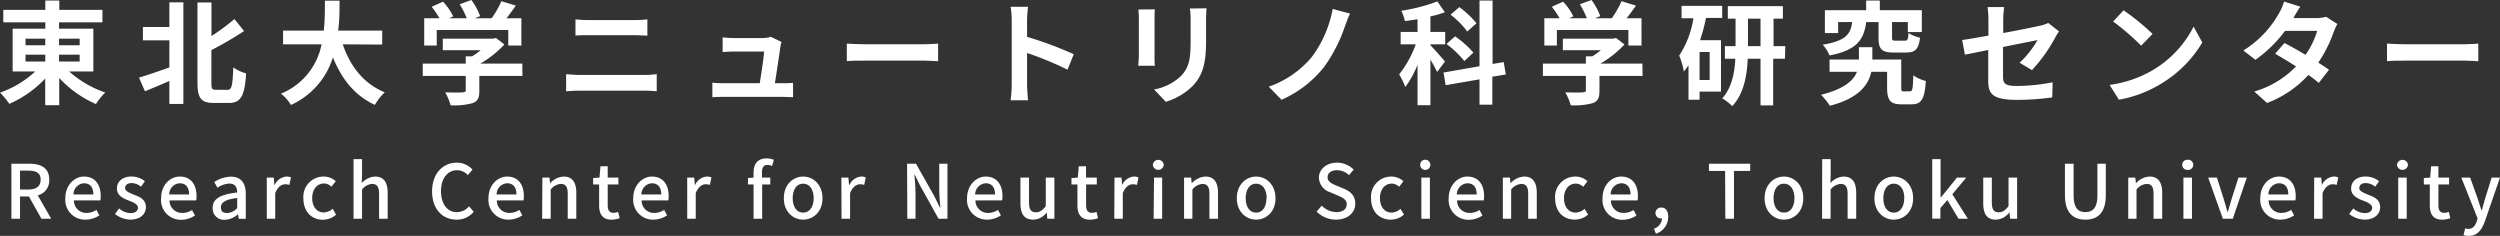
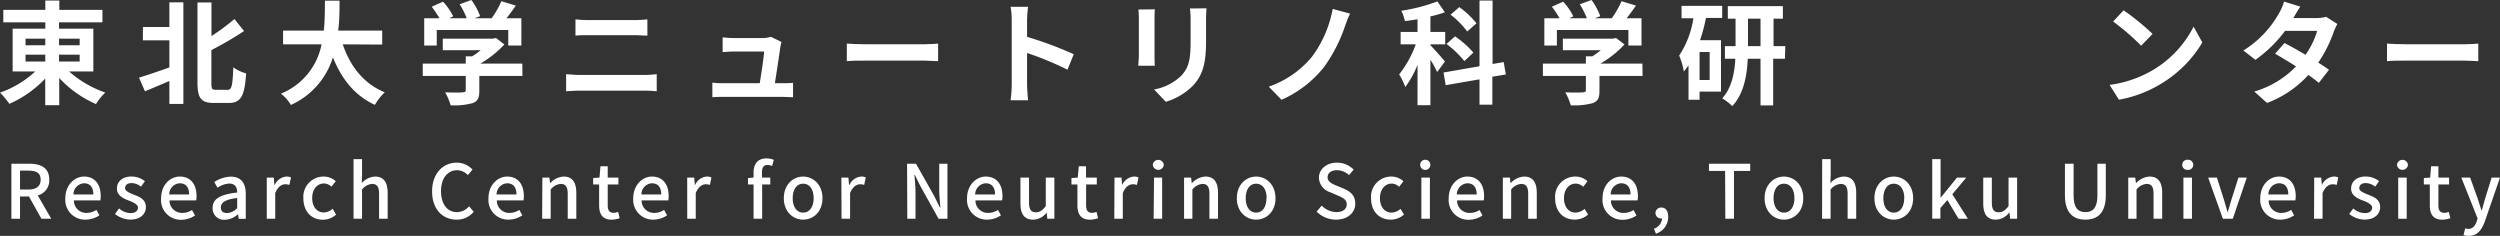
<svg xmlns="http://www.w3.org/2000/svg" viewBox="0 0 535.65 50.54">
  <rect x="0" y="0" width="535.65" height="50.54" fill="#333333" stroke="none" />
  <defs>
    <style>.cls-1{fill:#fff;}</style>
  </defs>
  <g id="レイヤー_2" data-name="レイヤー 2">
    <g id="header">
      <path class="cls-1" d="M14.81,15.31a22.86,22.86,0,0,0,7.75,4.52,12.42,12.42,0,0,0-2,2.47,23.8,23.8,0,0,1-7.87-5.59v5.83h-3V16.83A23.57,23.57,0,0,1,2,22.25a16.12,16.12,0,0,0-2-2.4,21.66,21.66,0,0,0,7.56-4.54H2.71V6.14h7V4.78h-9V2.11h9v-2h3v2h9.24V4.78H12.65V6.14H20v9.17ZM5.47,9.7H9.7V8.28H5.47Zm0,3.48H9.7V11.71H5.47Zm7.18-4.9V9.7h4.42V8.28Zm4.42,3.43H12.65v1.47h4.42Z" />
      <path class="cls-1" d="M36.29.5h3V22.27h-3V17.35c-1.83.8-3.67,1.56-5.23,2.21l-1.28-2.93c1.64-.48,4.08-1.32,6.51-2.18V8.64H30.62V5.79h5.67ZM48.77,19.25c.91,0,1.06-1,1.22-4.82a8.46,8.46,0,0,0,2.74,1.29c-.29,4.59-1,6.34-3.67,6.34H45.84c-2.74,0-3.53-1-3.53-4.37V.53h3v7.2a48.45,48.45,0,0,0,4.92-3.65l2.06,2.57a72.1,72.1,0,0,1-7,4.08v7c0,1.34.14,1.51,1,1.51Z" />
      <path class="cls-1" d="M73.44,9.5c1.59,4.69,4.49,8.45,9,10.28a11.25,11.25,0,0,0-2.11,2.69c-4.35-2-7.13-5.55-9-10.18a16.53,16.53,0,0,1-9,10.2,8.55,8.55,0,0,0-2.14-2.42A14.38,14.38,0,0,0,68.9,9.5H60.65V6.55h8.73c.24-2.25.22-4.44.24-6.41h3.13c0,2,0,4.18-.29,6.41h9.43v3Z" />
      <path class="cls-1" d="M111.94,16.27H102.7v3.2c0,1.48-.31,2.23-1.49,2.64a14.85,14.85,0,0,1-4.66.45,12.85,12.85,0,0,0-1.17-2.78c1.53.07,3.31.07,3.79,0s.62-.1.62-.44V16.27H90.58V13.63h9.21V12.07h1.37A15.61,15.61,0,0,0,103,10.75H94.87V8.28h10.78l.62-.14,1.8,1.39a22.52,22.52,0,0,1-5.16,4.1h9ZM93.58,9.75H90.89V3.91h3.26A20.42,20.42,0,0,0,92.5,1.44L94.92.36A13.12,13.12,0,0,1,97.1,3.5l-.86.41H100a17.57,17.57,0,0,0-1.51-3L101,0a13.91,13.91,0,0,1,1.87,3.46l-1.15.45h3.62A20.14,20.14,0,0,0,107.43.26l3.09.94c-.65.94-1.34,1.87-2,2.71h3.19V9.75h-2.81V6.43H93.58Z" />
      <path class="cls-1" d="M121.3,15.89c.93.07,2.06.17,3,.17h13.77a23.25,23.25,0,0,0,2.64-.17v3.67c-.84-.09-1.92-.14-2.64-.14H124.3c-.94,0-2.12.07-3,.14Zm2-11.74a27.17,27.17,0,0,0,2.81.15h9.94c1,0,2-.08,2.66-.15V7.63c-.69,0-1.82-.09-2.66-.09h-9.92c-.91,0-2,0-2.83.09Z" />
      <path class="cls-1" d="M167.57,17.83c.62,0,1.73,0,2.35-.09v3.09c-.48,0-1.65-.07-2.28-.07H155c-.86,0-1.46,0-2.37.07V17.71a20.79,20.79,0,0,0,2.37.12h7.78c.33-2,.86-5.44.94-6.79h-6.49c-.76,0-1.7.07-2.4.12V8a23.39,23.39,0,0,0,2.38.15h6.15a5.68,5.68,0,0,0,1.8-.27L167.45,9a6.9,6.9,0,0,0-.24,1c-.19,1.42-.82,5.54-1.18,7.82Z" />
      <path class="cls-1" d="M181.44,9.34c.86.07,2.62.14,3.86.14h12.89c1.11,0,2.19-.1,2.81-.14v3.77c-.57,0-1.8-.12-2.81-.12H185.3c-1.36,0-3,0-3.86.12Z" />
      <path class="cls-1" d="M228.72,14.93a69,69,0,0,0-8.66-3.58v6.8c0,.69.12,2.37.21,3.33h-3.74a26.23,26.23,0,0,0,.24-3.33V4.37a16.57,16.57,0,0,0-.24-2.91h3.74a27.79,27.79,0,0,0-.21,2.91V7.9a77.9,77.9,0,0,1,10,3.72Z" />
      <path class="cls-1" d="M247.44,2c-.05.53-.07,1.06-.07,1.83V12c0,.6,0,1.53.07,2.09h-3.55c0-.46.12-1.4.12-2.12V3.87a16.94,16.94,0,0,0-.1-1.83Zm11.07-.22c-.05.68-.1,1.44-.1,2.4V9c0,5.16-1,7.37-2.78,9.33a13.91,13.91,0,0,1-5.84,3.48l-2.52-2.64a11.2,11.2,0,0,0,5.88-3c1.64-1.8,1.95-3.6,1.95-7.34V4.22a16.34,16.34,0,0,0-.15-2.4Z" />
      <path class="cls-1" d="M288.19,5.57a33,33,0,0,1-4.51,8.81,24,24,0,0,1-9.1,7l-2.73-2.81A21,21,0,0,0,281,12.29a24.49,24.49,0,0,0,4.54-10.37l3.74,1C288.82,3.75,288.48,4.8,288.19,5.57Z" />
      <path class="cls-1" d="M307.92,15.43a25.82,25.82,0,0,0-1.44-2.64v9.75h-2.76V13.9a22,22,0,0,1-2.62,4.75,14.77,14.77,0,0,0-1.32-2.71,22.6,22.6,0,0,0,3.56-6.44H300.1V6.84h3.62V4.13c-.94.14-1.82.29-2.71.38a9.09,9.09,0,0,0-.77-2.21,36.42,36.42,0,0,0,7.73-2l1.61,2.33a23.16,23.16,0,0,1-3.1.88V6.84h3.17V9.5h-3.17v.2c.7.67,2.67,2.93,3.12,3.48Zm11.83,1v6H317V17l-7.25,1.25-.46-2.71L317,14.19V.12h2.8V13.71l2.38-.41.46,2.66Zm-6-3.34a21.1,21.1,0,0,0-3.82-3.67l1.83-1.63a21,21,0,0,1,3.93,3.48Zm.62-6.34a18,18,0,0,0-3.57-3.6l1.87-1.63A18.85,18.85,0,0,1,316.35,5Z" />
      <path class="cls-1" d="M351.94,16.27H342.7v3.2c0,1.48-.31,2.23-1.49,2.64a14.85,14.85,0,0,1-4.66.45,12.85,12.85,0,0,0-1.17-2.78c1.53.07,3.31.07,3.79,0s.62-.1.62-.44V16.27h-9.21V13.63h9.21V12.07h1.37A15.61,15.61,0,0,0,343,10.75h-8.14V8.28h10.78l.62-.14,1.8,1.39a22.52,22.52,0,0,1-5.16,4.1h9ZM333.58,9.75h-2.69V3.91h3.26a20.42,20.42,0,0,0-1.65-2.47L334.92.36A13.12,13.12,0,0,1,337.1,3.5l-.86.41H340a17.57,17.57,0,0,0-1.51-3L341,0a13.91,13.91,0,0,1,1.87,3.46l-1.15.45h3.62A20.14,20.14,0,0,0,347.43.26l3.09.94c-.65.94-1.34,1.87-2,2.71h3.19V9.75h-2.81V6.43H333.58Z" />
      <path class="cls-1" d="M365.52,3.84a35.4,35.4,0,0,1-1.27,4.78h4.49v11h-4.59v1.75h-2.37V14c-.32.45-.65.91-1,1.32a15.09,15.09,0,0,0-1-3.41,20,20,0,0,0,3.05-8h-2.54V1.25h8.71V3.84Zm.79,7.3h-2.16v6h2.16Zm16.13,1.44h-2.52v10h-2.71v-10h-2.74c-.14,3.53-.84,7.53-3.31,10.15A11.57,11.57,0,0,0,369,21.07c2.06-2.23,2.67-5.56,2.81-8.49h-2.23V9.89h2.28V4H370.2V1.32H382V4h-2V9.89h2.52Zm-5.23-2.69V4h-2.69V9.89Z" />
-       <path class="cls-1" d="M409.25,19.56c.5,0,.6-.41.7-3.41a8.24,8.24,0,0,0,2.68,1.2c-.26,4-1,5-3.07,5H407.4c-2.35,0-3.07-.82-3.07-3.62V15.39h-3.39c-.6,2.78-2.64,5.66-8.88,7.27a13.91,13.91,0,0,0-1.89-2.35c5-1.25,7-3.1,7.7-4.92H392V12.75h6.29V10.11h2.88v2.64h6.19v6c0,.75.1.84.6.84ZM399.86,4.73c-.52,3.69-1.89,6-7.87,7.15a7.2,7.2,0,0,0-1.46-2.3c5-.82,6-2.31,6.31-4.85h-3V7.08H391V2.18h8.84V.12h2.93V2.18h9V6.87h-3V4.73h-3.38V8c0,.64.09.72.81.72h1.92c.58,0,.7-.22.8-1.64a8,8,0,0,0,2.47,1c-.31,2.49-1.06,3.17-2.95,3.17H405.7c-2.62,0-3.2-.8-3.2-3.2V4.73Z" />
-       <path class="cls-1" d="M432.72,13.44a20.48,20.48,0,0,0,3.84-4.85l-7.39,1.47v6.36c0,1.49.43,2,3.05,2a40.83,40.83,0,0,0,7.58-.79l-.09,3.24a56.25,56.25,0,0,1-7.44.53c-5.48,0-6.27-1.32-6.27-4.15V10.71c-2.14.43-4,.81-5,1l-.58-3.14c1.13-.15,3.24-.51,5.62-.94V4.25a20.21,20.21,0,0,0-.19-2.74h3.57a19.79,19.79,0,0,0-.21,2.74V7.08c3.5-.65,6.86-1.34,7.94-1.58a7.91,7.91,0,0,0,1.71-.58l2.3,1.8c-.21.34-.57.86-.79,1.3a33.86,33.86,0,0,1-5,7Z" />
      <path class="cls-1" d="M461.21,15.05A22.81,22.81,0,0,0,470,5.71l1.87,3.39A25.62,25.62,0,0,1,462.94,18,26,26,0,0,1,454,21.36l-2-3.17A24.66,24.66,0,0,0,461.21,15.05Zm0-7.78-2.45,2.52a50.19,50.19,0,0,0-6-5.18L455,2.21A50.38,50.38,0,0,1,461.21,7.27Z" />
      <path class="cls-1" d="M500.81,5.14a10.79,10.79,0,0,0-.79,1.7,28.09,28.09,0,0,1-3.31,6.58c.88.55,1.7,1.1,2.3,1.53l-2.18,2.81c-.58-.5-1.35-1.08-2.24-1.7a22.78,22.78,0,0,1-8.85,6L483,19.61a20.3,20.3,0,0,0,8.95-5.38c-1.63-1.05-3.26-2-4.48-2.73l2-2.28c1.27.65,2.9,1.56,4.51,2.52a17.39,17.39,0,0,0,2.5-5.12h-6.89a28.29,28.29,0,0,1-6.34,6.2l-2.59-2a22,22,0,0,0,7.65-8A10.45,10.45,0,0,0,489.38.34l3.49,1.08c-.58.84-1.2,1.94-1.49,2.45l0,0h4.92a7.52,7.52,0,0,0,2.09-.27Z" />
      <path class="cls-1" d="M511.44,9.34c.86.07,2.62.14,3.86.14h12.89c1.11,0,2.19-.1,2.81-.14v3.77c-.57,0-1.8-.12-2.81-.12H515.3c-1.36,0-3,0-3.86.12Z" />
      <path class="cls-1" d="M8.87,46.86,6.2,42.1H4.29v4.76H2.44V35.08H6.29c2.44,0,4.26.86,4.26,3.41a3.27,3.27,0,0,1-2.46,3.37l2.88,5ZM4.29,40.61H6.07c1.71,0,2.64-.7,2.64-2.12s-.93-1.93-2.64-1.93H4.29Z" />
      <path class="cls-1" d="M14,42.47c0-2.86,2-4.64,4-4.64,2.34,0,3.58,1.68,3.58,4.18a4.65,4.65,0,0,1-.08.93H15.83a2.65,2.65,0,0,0,2.72,2.68,3.8,3.8,0,0,0,2.1-.65l.64,1.17a5.39,5.39,0,0,1-3,.92A4.22,4.22,0,0,1,14,42.47Zm6-.8c0-1.52-.69-2.4-2-2.4a2.4,2.4,0,0,0-2.26,2.4Z" />
      <path class="cls-1" d="M24.64,45.85l.87-1.19a3.86,3.86,0,0,0,2.5,1c1,0,1.55-.51,1.55-1.18s-1-1.15-2-1.52c-1.16-.45-2.51-1.07-2.51-2.56s1.19-2.58,3.12-2.58a4.64,4.64,0,0,1,2.87,1L30.21,40a3.26,3.26,0,0,0-2-.77c-1,0-1.41.48-1.41,1.09s.91,1,1.87,1.39c1.23.46,2.59,1,2.59,2.67,0,1.47-1.17,2.67-3.34,2.67A5.45,5.45,0,0,1,24.64,45.85Z" />
      <path class="cls-1" d="M34.52,42.47c0-2.86,1.95-4.64,4-4.64,2.34,0,3.59,1.68,3.59,4.18a4.65,4.65,0,0,1-.08.93H36.32a2.66,2.66,0,0,0,2.73,2.68A3.77,3.77,0,0,0,41.14,45l.64,1.17a5.34,5.34,0,0,1-3,.92A4.22,4.22,0,0,1,34.52,42.47Zm6-.8c0-1.52-.68-2.4-2-2.4a2.38,2.38,0,0,0-2.26,2.4Z" />
      <path class="cls-1" d="M45.56,44.52c0-1.89,1.6-2.87,5.26-3.27,0-1-.38-1.92-1.68-1.92a4.82,4.82,0,0,0-2.54.9L45.91,39a6.77,6.77,0,0,1,3.55-1.15c2.19,0,3.2,1.39,3.2,3.73v5.3h-1.5l-.16-1h0a4.35,4.35,0,0,1-2.8,1.21A2.43,2.43,0,0,1,45.56,44.52Zm5.26.06V42.42c-2.61.32-3.49,1-3.49,2s.59,1.22,1.38,1.22A3.09,3.09,0,0,0,50.82,44.58Z" />
      <path class="cls-1" d="M57.16,38.05h1.5l.14,1.59h.05a3.05,3.05,0,0,1,2.5-1.81,2.16,2.16,0,0,1,1,.19L62,39.62a2.8,2.8,0,0,0-.88-.14c-.72,0-1.59.49-2.15,1.89v5.49H57.16Z" />
      <path class="cls-1" d="M65,42.47a4.33,4.33,0,0,1,4.36-4.64,3.81,3.81,0,0,1,2.58,1L71,40a2.3,2.3,0,0,0-1.58-.69c-1.47,0-2.53,1.25-2.53,3.12s1,3.09,2.48,3.09a3,3,0,0,0,1.92-.8L72,46a4.28,4.28,0,0,1-2.85,1.08C66.79,47.06,65,45.38,65,42.47Z" />
      <path class="cls-1" d="M75.75,34.1h1.82v3.38l-.06,1.74a4.13,4.13,0,0,1,2.85-1.39c1.87,0,2.7,1.25,2.7,3.49v5.54H81.22V41.54c0-1.52-.45-2.13-1.49-2.13a3,3,0,0,0-2.16,1.2v6.25H75.75Z" />
      <path class="cls-1" d="M92.58,41c0-3.84,2.34-6.15,5.31-6.15a4.55,4.55,0,0,1,3.35,1.49l-1,1.18a3.14,3.14,0,0,0-2.3-1.05c-2,0-3.45,1.7-3.45,4.46s1.32,4.52,3.4,4.52a3.44,3.44,0,0,0,2.61-1.25l1,1.17a4.64,4.64,0,0,1-3.67,1.69C94.85,47.06,92.58,44.86,92.58,41Z" />
      <path class="cls-1" d="M104.66,42.47c0-2.86,2-4.64,4-4.64,2.33,0,3.58,1.68,3.58,4.18a4.65,4.65,0,0,1-.08.93h-5.71a2.65,2.65,0,0,0,2.72,2.68,3.8,3.8,0,0,0,2.1-.65l.64,1.17a5.39,5.39,0,0,1-3,.92A4.22,4.22,0,0,1,104.66,42.47Zm6-.8c0-1.52-.69-2.4-2-2.4a2.39,2.39,0,0,0-2.26,2.4Z" />
      <path class="cls-1" d="M116.21,38.05h1.51l.14,1.22h0a4.21,4.21,0,0,1,2.91-1.44c1.87,0,2.71,1.25,2.71,3.49v5.54h-1.84V41.54c0-1.52-.45-2.13-1.49-2.13a3,3,0,0,0-2.16,1.2v6.25h-1.83Z" />
      <path class="cls-1" d="M128.37,44V39.53h-1.28V38.15l1.36-.1.21-2.43h1.55v2.43h2.29v1.48h-2.29V44c0,1.06.37,1.6,1.28,1.6a2.49,2.49,0,0,0,.95-.21l.33,1.36a5.55,5.55,0,0,1-1.73.32C129.06,47.06,128.37,45.83,128.37,44Z" />
      <path class="cls-1" d="M135.68,42.47c0-2.86,2-4.64,4-4.64,2.34,0,3.59,1.68,3.59,4.18a5.54,5.54,0,0,1-.08.93h-5.72a2.65,2.65,0,0,0,2.72,2.68,3.78,3.78,0,0,0,2.1-.65l.64,1.17a5.37,5.37,0,0,1-3,.92A4.23,4.23,0,0,1,135.68,42.47Zm6-.8c0-1.52-.69-2.4-2-2.4a2.38,2.38,0,0,0-2.25,2.4Z" />
      <path class="cls-1" d="M147.24,38.05h1.5l.14,1.59h.05a3,3,0,0,1,2.5-1.81,2.16,2.16,0,0,1,1,.19l-.33,1.6a2.8,2.8,0,0,0-.88-.14c-.73,0-1.59.49-2.15,1.89v5.49h-1.82Z" />
      <path class="cls-1" d="M165.43,35.57a2.47,2.47,0,0,0-1-.22c-.79,0-1.17.51-1.17,1.58v1.12h1.78v1.48H163.3v7.33h-1.84V39.53h-1.2V38.15l1.2-.1V37c0-1.81.82-3.06,2.78-3.06a3.93,3.93,0,0,1,1.56.31Z" />
      <path class="cls-1" d="M167.94,42.47c0-2.94,2-4.64,4.14-4.64s4.15,1.7,4.15,4.64-2,4.59-4.15,4.59S167.94,45.38,167.94,42.47Zm6.4,0c0-1.87-.86-3.12-2.26-3.12s-2.24,1.25-2.24,3.12.87,3.09,2.24,3.09S174.34,44.33,174.34,42.47Z" />
      <path class="cls-1" d="M180.27,38.05h1.51l.14,1.59H182a3,3,0,0,1,2.5-1.81,2.16,2.16,0,0,1,1,.19l-.34,1.6a2.71,2.71,0,0,0-.88-.14c-.72,0-1.58.49-2.14,1.89v5.49h-1.83Z" />
      <path class="cls-1" d="M194.35,35.08h1.91l3.9,6.91,1.24,2.5h.08c-.1-1.22-.24-2.64-.24-3.92V35.08H203V46.86h-1.91l-3.9-7L196,37.44h-.08c.1,1.22.24,2.58.24,3.86v5.56h-1.76Z" />
      <path class="cls-1" d="M207.2,42.47c0-2.86,2-4.64,4-4.64,2.34,0,3.59,1.68,3.59,4.18a5.54,5.54,0,0,1-.08.93H209a2.65,2.65,0,0,0,2.72,2.68,3.78,3.78,0,0,0,2.1-.65l.64,1.17a5.39,5.39,0,0,1-3,.92A4.23,4.23,0,0,1,207.2,42.47Zm6-.8c0-1.52-.69-2.4-2-2.4a2.4,2.4,0,0,0-2.26,2.4Z" />
      <path class="cls-1" d="M218.64,43.59V38.05h1.84v5.32c0,1.52.44,2.11,1.48,2.11.81,0,1.37-.38,2.11-1.31V38.05h1.84v8.81H224.4l-.14-1.33h0a3.67,3.67,0,0,1-2.88,1.53C219.46,47.06,218.64,45.83,218.64,43.59Z" />
      <path class="cls-1" d="M230.85,44V39.53h-1.28V38.15l1.36-.1.21-2.43h1.55v2.43H235v1.48h-2.29V44c0,1.06.37,1.6,1.28,1.6a2.49,2.49,0,0,0,.95-.21l.33,1.36a5.61,5.61,0,0,1-1.73.32C231.54,47.06,230.85,45.83,230.85,44Z" />
      <path class="cls-1" d="M238.79,38.05h1.5l.14,1.59h0a3.05,3.05,0,0,1,2.5-1.81,2.16,2.16,0,0,1,1,.19l-.33,1.6a2.8,2.8,0,0,0-.88-.14c-.72,0-1.59.49-2.15,1.89v5.49h-1.82Z" />
      <path class="cls-1" d="M247,35.32a1.18,1.18,0,0,1,2.35,0,1.18,1.18,0,0,1-2.35,0Zm.26,2.73H249v8.81h-1.82Z" />
      <path class="cls-1" d="M253.7,38.05h1.5l.15,1.22h0a4.24,4.24,0,0,1,2.92-1.44c1.87,0,2.7,1.25,2.7,3.49v5.54h-1.84V41.54c0-1.52-.45-2.13-1.49-2.13a3,3,0,0,0-2.16,1.2v6.25H253.7Z" />
      <path class="cls-1" d="M265,42.47c0-2.94,2-4.64,4.14-4.64s4.15,1.7,4.15,4.64-2,4.59-4.15,4.59S265,45.38,265,42.47Zm6.4,0c0-1.87-.87-3.12-2.26-3.12s-2.24,1.25-2.24,3.12.86,3.09,2.24,3.09S271.35,44.33,271.35,42.47Z" />
      <path class="cls-1" d="M282.1,45.34l1.09-1.28a4.58,4.58,0,0,0,3.13,1.39c1.43,0,2.23-.67,2.23-1.67s-.8-1.4-1.89-1.88L285,41.19a3.4,3.4,0,0,1-2.41-3.09c0-1.86,1.64-3.25,3.88-3.25a5.06,5.06,0,0,1,3.57,1.49l-1,1.18a3.76,3.76,0,0,0-2.59-1.05c-1.2,0-2,.58-2,1.52s.95,1.39,1.91,1.78l1.62.68c1.39.6,2.4,1.46,2.4,3.19,0,1.89-1.57,3.42-4.15,3.42A5.89,5.89,0,0,1,282.1,45.34Z" />
      <path class="cls-1" d="M293.76,42.47a4.32,4.32,0,0,1,4.35-4.64,3.79,3.79,0,0,1,2.58,1l-.91,1.2a2.33,2.33,0,0,0-1.59-.69c-1.47,0-2.52,1.25-2.52,3.12s1,3.09,2.48,3.09a3,3,0,0,0,1.92-.8l.75,1.22A4.28,4.28,0,0,1,298,47.06C295.59,47.06,293.76,45.38,293.76,42.47Z" />
      <path class="cls-1" d="M304.29,35.32a1.08,1.08,0,0,1,1.17-1.09,1.09,1.09,0,1,1-1.17,1.09Zm.25,2.73h1.83v8.81h-1.83Z" />
      <path class="cls-1" d="M310.4,42.47c0-2.86,2-4.64,4-4.64,2.33,0,3.58,1.68,3.58,4.18a4.65,4.65,0,0,1-.08.93h-5.71a2.65,2.65,0,0,0,2.72,2.68A3.8,3.8,0,0,0,317,45l.64,1.17a5.39,5.39,0,0,1-3,.92A4.22,4.22,0,0,1,310.4,42.47Zm6-.8c0-1.52-.69-2.4-2-2.4a2.4,2.4,0,0,0-2.26,2.4Z" />
      <path class="cls-1" d="M322,38.05h1.51l.14,1.22h0a4.21,4.21,0,0,1,2.91-1.44c1.87,0,2.71,1.25,2.71,3.49v5.54h-1.84V41.54c0-1.52-.45-2.13-1.49-2.13a3,3,0,0,0-2.16,1.2v6.25H322Z" />
      <path class="cls-1" d="M333.2,42.47a4.32,4.32,0,0,1,4.35-4.64,3.79,3.79,0,0,1,2.58,1l-.91,1.2a2.33,2.33,0,0,0-1.59-.69c-1.47,0-2.53,1.25-2.53,3.12s1,3.09,2.49,3.09a3,3,0,0,0,1.92-.8l.75,1.22a4.28,4.28,0,0,1-2.85,1.08C335,47.06,333.2,45.38,333.2,42.47Z" />
      <path class="cls-1" d="M343.36,42.47c0-2.86,1.95-4.64,4-4.64,2.33,0,3.58,1.68,3.58,4.18a4.65,4.65,0,0,1-.08.93h-5.71a2.65,2.65,0,0,0,2.72,2.68A3.8,3.8,0,0,0,350,45l.64,1.17a5.39,5.39,0,0,1-3,.92A4.22,4.22,0,0,1,343.36,42.47Zm6-.8c0-1.52-.69-2.4-2-2.4a2.39,2.39,0,0,0-2.26,2.4Z" />
      <path class="cls-1" d="M354.37,49a2.47,2.47,0,0,0,1.74-2.2.5.5,0,0,1-.17,0,1.16,1.16,0,0,1-1.24-1.18A1.2,1.2,0,0,1,356,44.47c.9,0,1.43.75,1.43,2a3.76,3.76,0,0,1-2.63,3.6Z" />
      <path class="cls-1" d="M369.62,36.63h-3.46V35.08H375v1.55h-3.48V46.86h-1.85Z" />
      <path class="cls-1" d="M378.08,42.47c0-2.94,2-4.64,4.14-4.64s4.15,1.7,4.15,4.64-2,4.59-4.15,4.59S378.08,45.38,378.08,42.47Zm6.4,0c0-1.87-.86-3.12-2.26-3.12S380,40.6,380,42.47s.87,3.09,2.24,3.09S384.48,44.33,384.48,42.47Z" />
      <path class="cls-1" d="M390.42,34.1h1.82v3.38l-.06,1.74A4.08,4.08,0,0,1,395,37.83c1.88,0,2.71,1.25,2.71,3.49v5.54h-1.84V41.54c0-1.52-.45-2.13-1.49-2.13a3,3,0,0,0-2.16,1.2v6.25h-1.82Z" />
      <path class="cls-1" d="M401.61,42.47c0-2.94,2-4.64,4.15-4.64s4.15,1.7,4.15,4.64-2,4.59-4.15,4.59S401.61,45.38,401.61,42.47Zm6.41,0c0-1.87-.87-3.12-2.26-3.12s-2.24,1.25-2.24,3.12.86,3.09,2.24,3.09S408,44.33,408,42.47Z" />
      <path class="cls-1" d="M414,34.1h1.79v8.23h.05l3.46-4.28h2l-3,3.57,3.33,5.24h-2l-2.39-4-1.49,1.71v2.28H414Z" />
      <path class="cls-1" d="M424.93,43.59V38.05h1.84v5.32c0,1.52.43,2.11,1.47,2.11.82,0,1.38-.38,2.11-1.31V38.05h1.84v8.81h-1.5l-.14-1.33h-.05a3.69,3.69,0,0,1-2.88,1.53C425.74,47.06,424.93,45.83,424.93,43.59Z" />
      <path class="cls-1" d="M442.43,41.8V35.08h1.86v6.85c0,2.65,1,3.52,2.53,3.52s2.57-.87,2.57-3.52V35.08h1.8V41.8c0,3.84-1.76,5.26-4.37,5.26S442.43,45.64,442.43,41.8Z" />
      <path class="cls-1" d="M456,38.05h1.5l.15,1.22h0a4.19,4.19,0,0,1,2.91-1.44c1.87,0,2.71,1.25,2.71,3.49v5.54h-1.85V41.54c0-1.52-.44-2.13-1.48-2.13a3,3,0,0,0-2.17,1.2v6.25H456Z" />
      <path class="cls-1" d="M467.57,35.32a1.07,1.07,0,0,1,1.16-1.09,1.09,1.09,0,1,1,0,2.17A1.08,1.08,0,0,1,467.57,35.32Zm.25,2.73h1.83v8.81h-1.83Z" />
      <path class="cls-1" d="M473.12,38.05H475l1.5,4.74c.24.87.51,1.76.77,2.63h.06c.26-.87.53-1.76.77-2.63l1.51-4.74h1.79l-3,8.81h-2.13Z" />
      <path class="cls-1" d="M484.29,42.47c0-2.86,1.95-4.64,4-4.64,2.34,0,3.59,1.68,3.59,4.18a4.65,4.65,0,0,1-.08.93h-5.72a2.66,2.66,0,0,0,2.73,2.68,3.77,3.77,0,0,0,2.09-.65l.64,1.17a5.34,5.34,0,0,1-3,.92A4.22,4.22,0,0,1,484.29,42.47Zm6-.8c0-1.52-.68-2.4-2-2.4a2.38,2.38,0,0,0-2.26,2.4Z" />
      <path class="cls-1" d="M495.84,38.05h1.5l.15,1.59h0a3.05,3.05,0,0,1,2.5-1.81,2.16,2.16,0,0,1,1,.19l-.33,1.6a2.8,2.8,0,0,0-.88-.14c-.72,0-1.59.49-2.15,1.89v5.49h-1.82Z" />
      <path class="cls-1" d="M503.34,45.85l.87-1.19a3.86,3.86,0,0,0,2.49,1c1.06,0,1.56-.51,1.56-1.18s-1-1.15-2-1.52c-1.17-.45-2.51-1.07-2.51-2.56s1.18-2.58,3.12-2.58a4.64,4.64,0,0,1,2.87,1L508.91,40a3.28,3.28,0,0,0-2-.77c-1,0-1.41.48-1.41,1.09s.92,1,1.88,1.39c1.23.46,2.59,1,2.59,2.67,0,1.47-1.17,2.67-3.35,2.67A5.44,5.44,0,0,1,503.34,45.85Z" />
      <path class="cls-1" d="M513.58,35.32a1.18,1.18,0,0,1,2.35,0,1.18,1.18,0,0,1-2.35,0Zm.26,2.73h1.82v8.81h-1.82Z" />
      <path class="cls-1" d="M520.61,44V39.53h-1.28V38.15l1.36-.1.2-2.43h1.56v2.43h2.29v1.48h-2.29V44c0,1.06.36,1.6,1.28,1.6a2.44,2.44,0,0,0,.94-.21l.34,1.36a5.67,5.67,0,0,1-1.73.32C521.29,47.06,520.61,45.83,520.61,44Z" />
      <path class="cls-1" d="M532.42,47.39c-.69,1.88-1.62,3.15-3.48,3.15a3.12,3.12,0,0,1-1.1-.18l.35-1.44a2.34,2.34,0,0,0,.64.13c1,0,1.52-.7,1.84-1.65l.18-.61-3.49-8.74h1.89l1.63,4.53c.25.79.53,1.67.8,2.48h.08l.69-2.48,1.41-4.53h1.79Z" />
    </g>
  </g>
</svg>